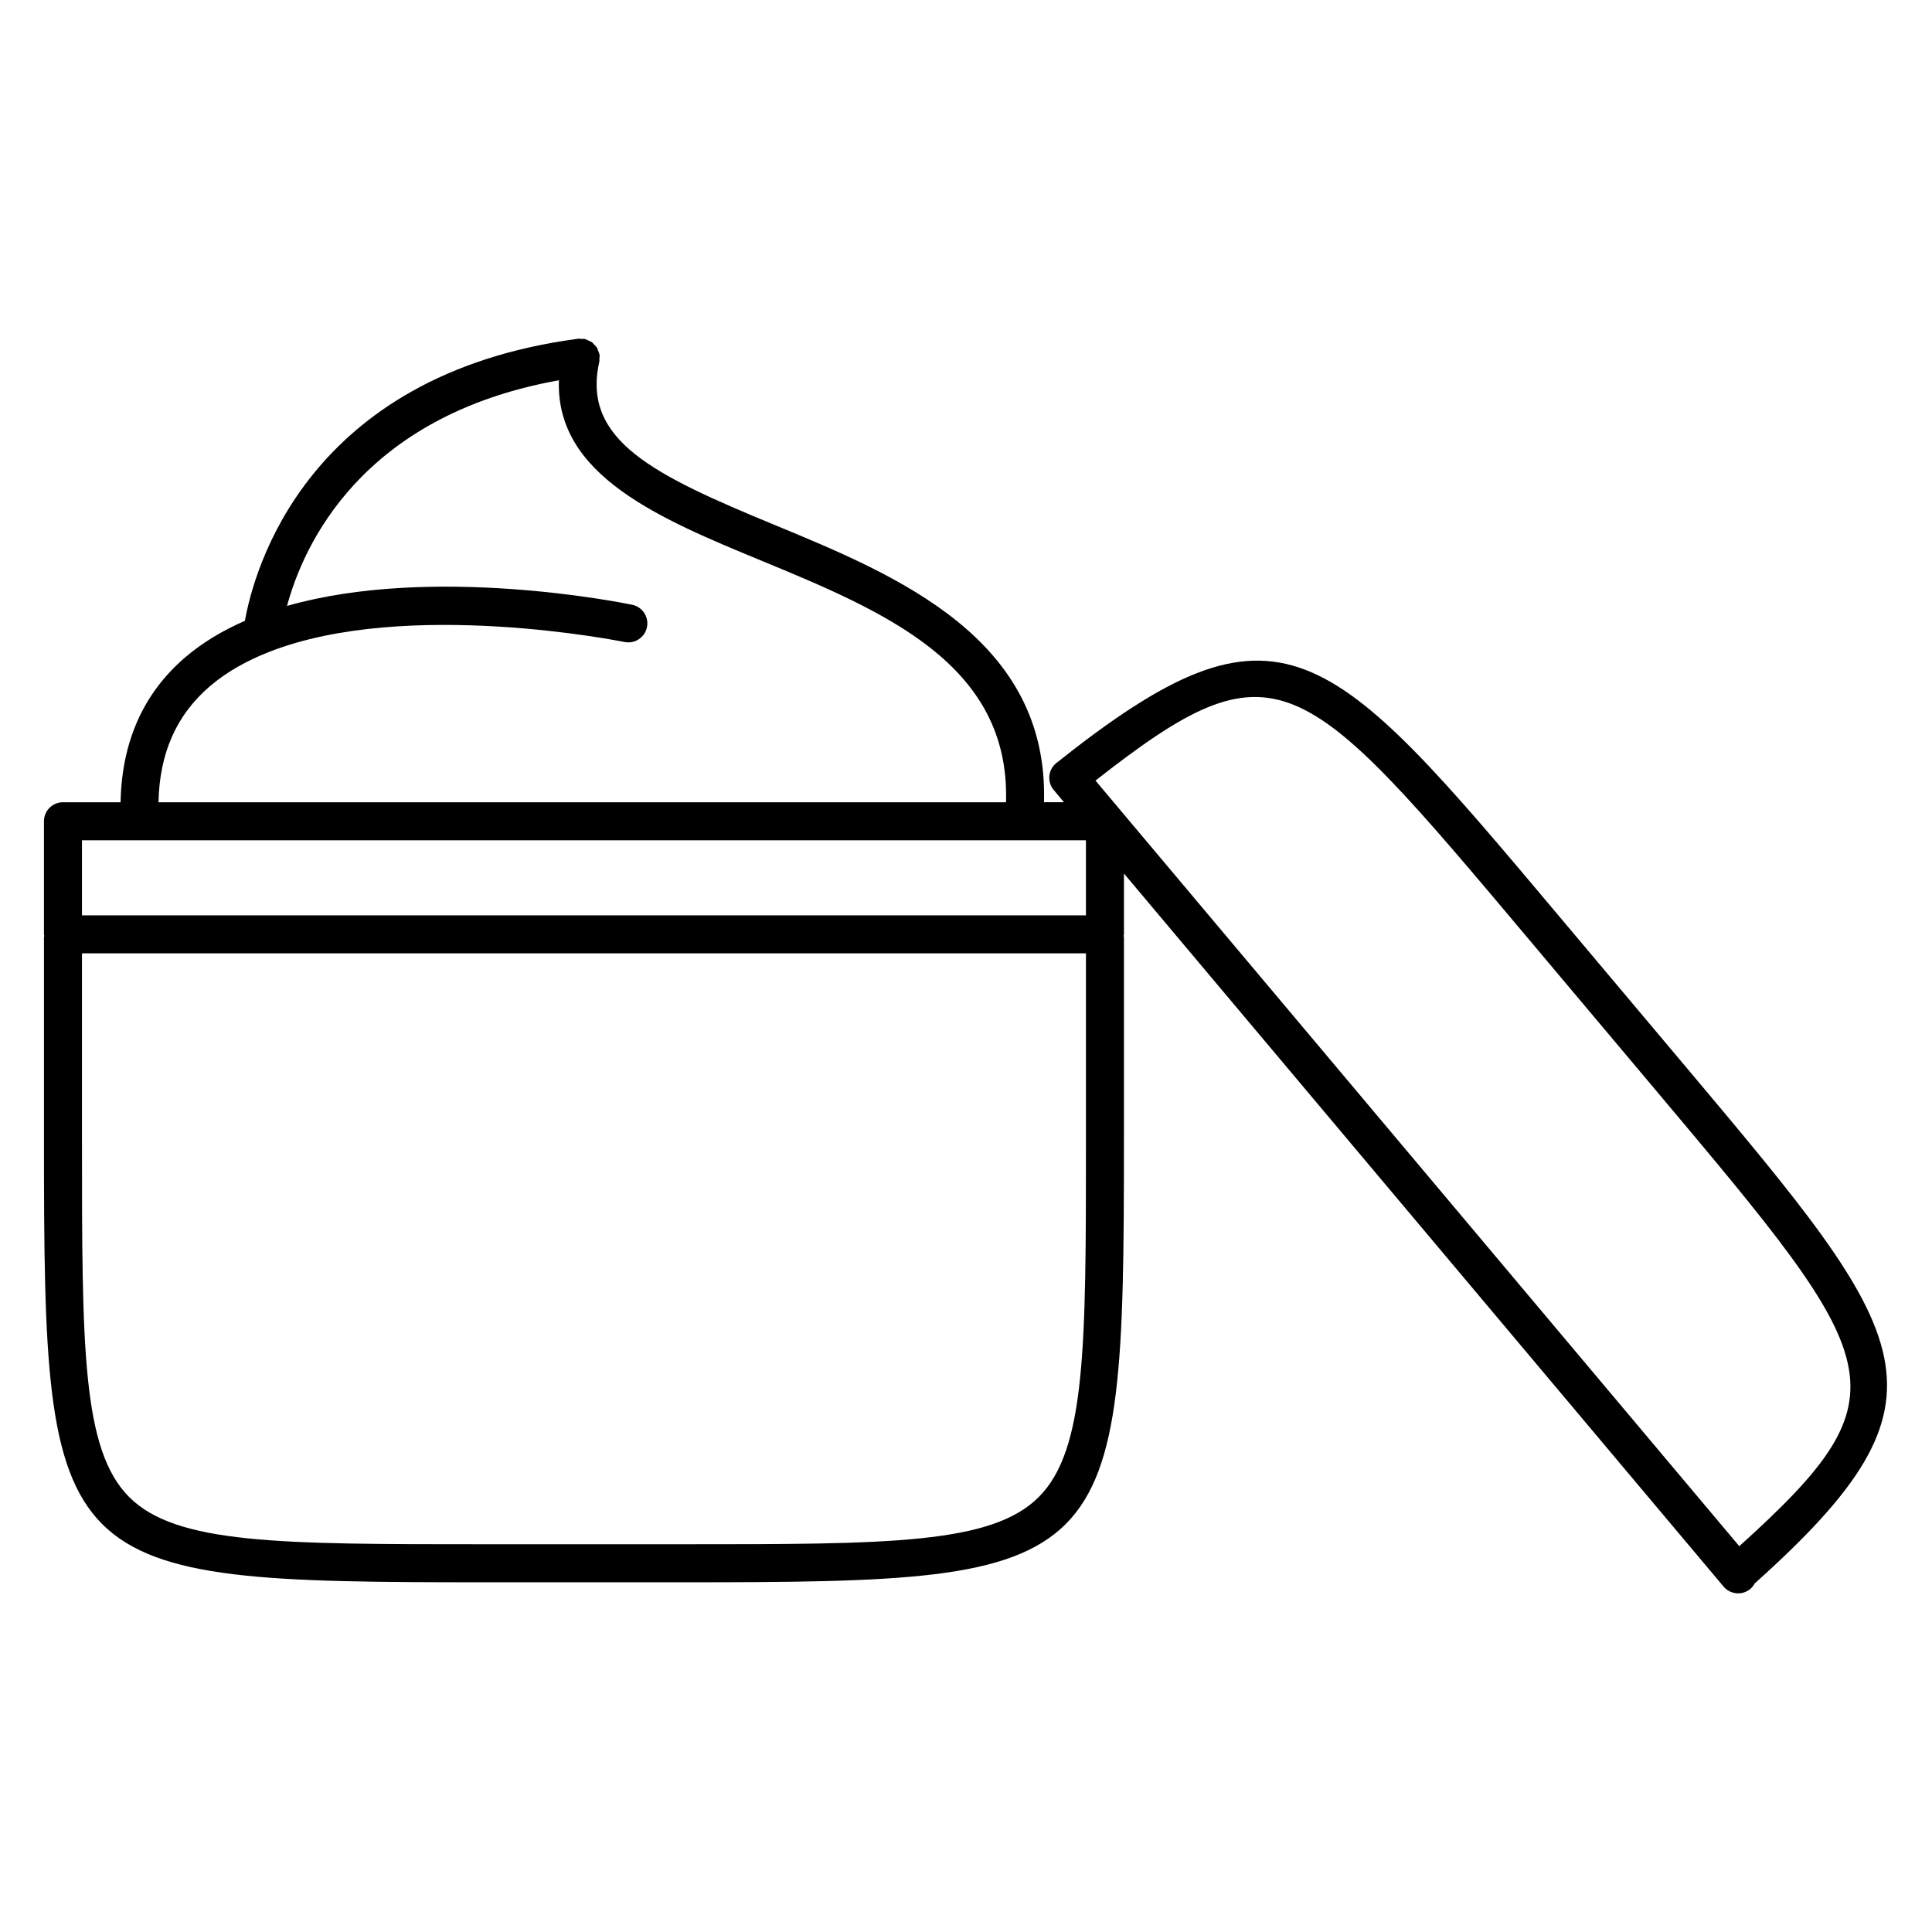
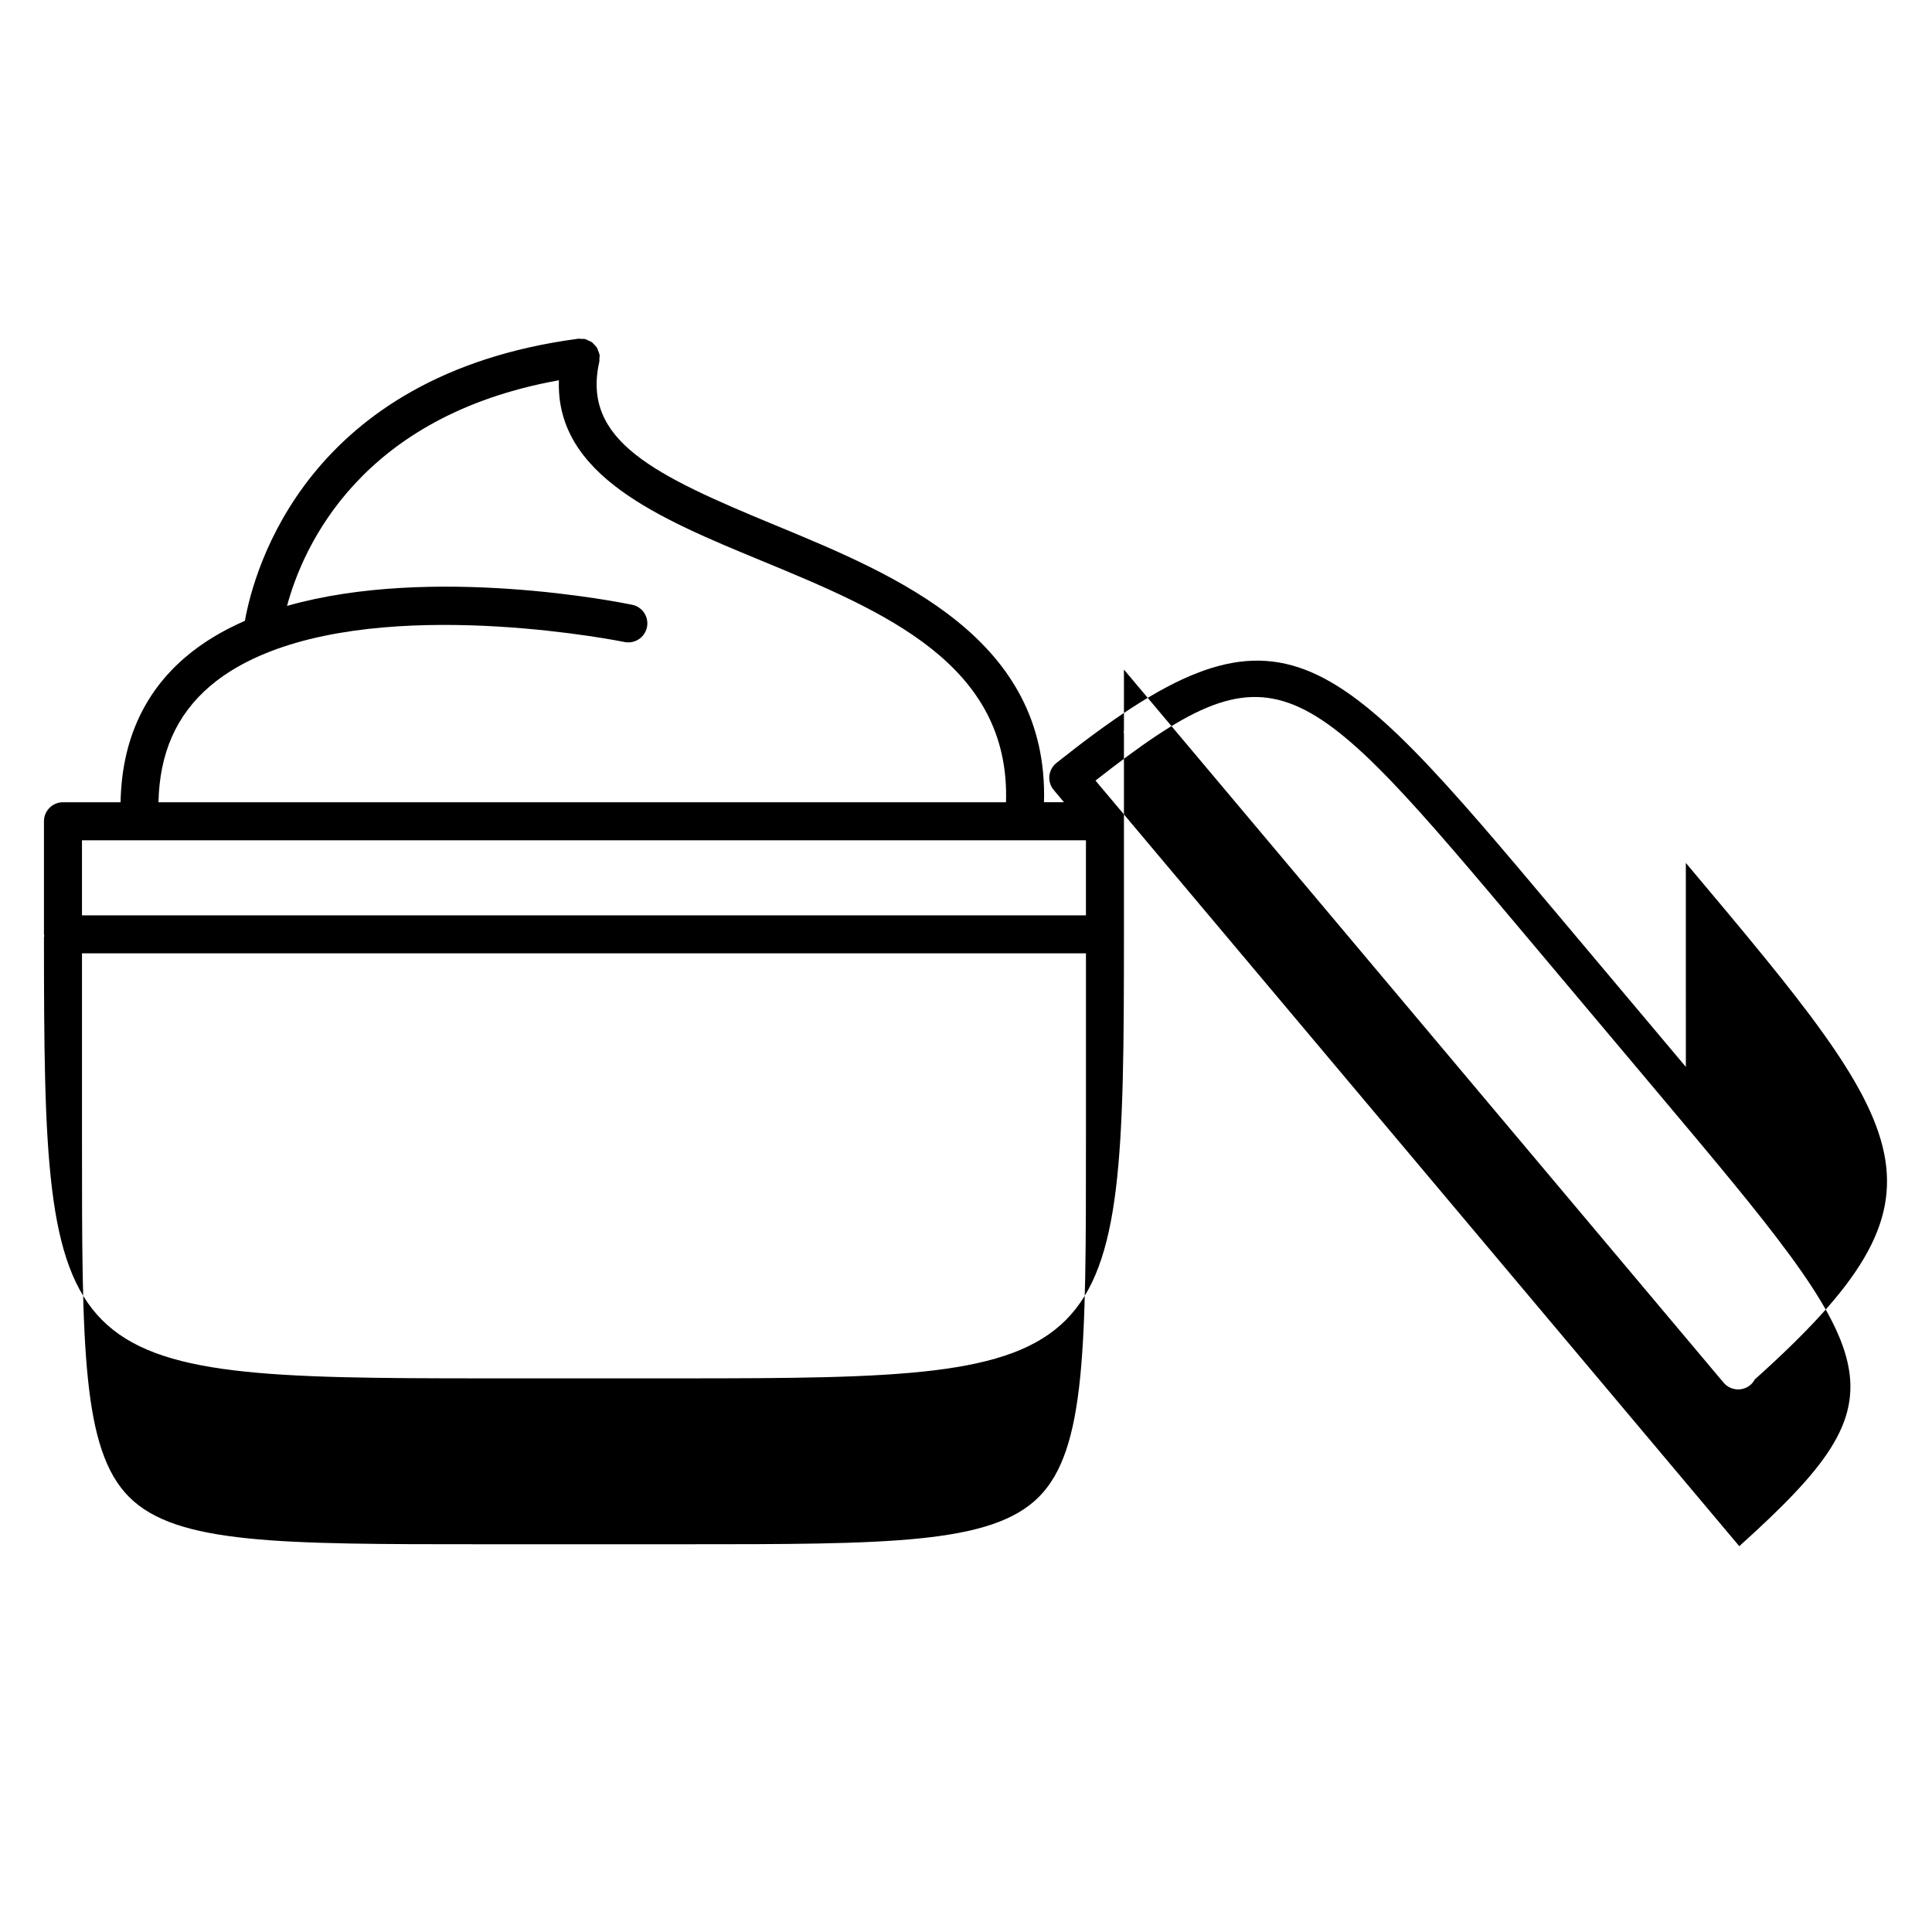
<svg xmlns="http://www.w3.org/2000/svg" fill="#000000" width="800px" height="800px" version="1.1" viewBox="144 144 512 512">
-   <path d="m590.77 426.74-33.762-40.137c-61.004-72.543-73.695-87.645-133.04-40.414-2.176 1.734-2.535 4.902-0.801 7.078 0.047 0.055 0.109 0.082 0.156 0.133 0.035 0.039 0.039 0.098 0.074 0.137l2.578 3.066h-5.305c1.23-43.359-38.734-59.992-71.191-73.406-32.012-13.227-51.398-22.395-46.656-43.328 0.066-0.297 0.004-0.586 0.02-0.875 0.016-0.301 0.105-0.586 0.059-0.898-0.004-0.039-0.031-0.066-0.035-0.105-0.066-0.414-0.238-0.777-0.398-1.152-0.098-0.227-0.141-0.484-0.266-0.691-0.207-0.332-0.504-0.594-0.781-0.875-0.176-0.176-0.309-0.387-0.504-0.535-0.266-0.203-0.598-0.309-0.91-0.453-0.293-0.137-0.555-0.312-0.871-0.387-0.039-0.012-0.074-0.047-0.117-0.055-0.316-0.074-0.629-0.012-0.941-0.02-0.277-0.012-0.543-0.098-0.832-0.059-0.074 0.012-0.141 0.023-0.215 0.035h-0.012c-71.848 9.613-85.723 61.32-88.121 74.73-5.844 2.551-11.23 5.734-15.871 9.719-11.074 9.512-16.773 22.414-17.074 38.359h-15.266c-2.781 0-5.039 2.258-5.039 5.039v29.961c0 0.141 0.07 0.258 0.082 0.395-0.008 0.137-0.078 0.258-0.078 0.398v54.043c0 114.7 2.188 116.88 116.88 116.88h52.445c114.7 0 116.88-2.188 116.88-116.88v-54.043c0-0.141-0.07-0.258-0.082-0.398 0.012-0.137 0.082-0.25 0.082-0.395v-16.117l158.91 188.97c0.996 1.184 2.422 1.793 3.863 1.793 1.145 0 2.293-0.387 3.238-1.18 0.5-0.418 0.871-0.926 1.164-1.461 55.195-49.441 42.277-64.867-18.266-136.88zm-391.19-100.84c4.43-3.805 9.742-6.762 15.578-9.074 0.098-0.035 0.188-0.07 0.277-0.105 36.363-14.238 93.402-2.719 94.055-2.586 2.727 0.551 5.391-1.184 5.961-3.91 0.562-2.727-1.184-5.391-3.906-5.953-2.656-0.555-52.887-10.711-91.48 0.301 4.258-15.781 19.492-50.375 72.055-59.797-0.906 25.191 26.676 36.664 53.508 47.746 32.59 13.461 66.145 27.434 64.973 64.09h-224.6c0.273-13.004 4.719-23.094 13.578-30.711zm-33.855 40.789h266.06v19.887l-266.06-0.004zm253.55 174.05c-12.5 12.504-39.84 12.504-94.297 12.504h-52.445c-54.461 0-81.793 0-94.297-12.504-12.508-12.504-12.508-39.84-12.508-94.297v-49.797h266.06v49.797c0 54.457 0 81.793-12.512 94.297zm185.66 13.023-170.62-202.9c47.871-37.52 54.352-29.871 114.98 42.23l33.785 40.164c60.594 72.062 67.027 79.75 21.852 120.5z" />
+   <path d="m590.77 426.74-33.762-40.137c-61.004-72.543-73.695-87.645-133.04-40.414-2.176 1.734-2.535 4.902-0.801 7.078 0.047 0.055 0.109 0.082 0.156 0.133 0.035 0.039 0.039 0.098 0.074 0.137l2.578 3.066h-5.305c1.23-43.359-38.734-59.992-71.191-73.406-32.012-13.227-51.398-22.395-46.656-43.328 0.066-0.297 0.004-0.586 0.02-0.875 0.016-0.301 0.105-0.586 0.059-0.898-0.004-0.039-0.031-0.066-0.035-0.105-0.066-0.414-0.238-0.777-0.398-1.152-0.098-0.227-0.141-0.484-0.266-0.691-0.207-0.332-0.504-0.594-0.781-0.875-0.176-0.176-0.309-0.387-0.504-0.535-0.266-0.203-0.598-0.309-0.91-0.453-0.293-0.137-0.555-0.312-0.871-0.387-0.039-0.012-0.074-0.047-0.117-0.055-0.316-0.074-0.629-0.012-0.941-0.02-0.277-0.012-0.543-0.098-0.832-0.059-0.074 0.012-0.141 0.023-0.215 0.035h-0.012c-71.848 9.613-85.723 61.32-88.121 74.73-5.844 2.551-11.23 5.734-15.871 9.719-11.074 9.512-16.773 22.414-17.074 38.359h-15.266c-2.781 0-5.039 2.258-5.039 5.039v29.961c0 0.141 0.07 0.258 0.082 0.395-0.008 0.137-0.078 0.258-0.078 0.398c0 114.7 2.188 116.88 116.88 116.88h52.445c114.7 0 116.88-2.188 116.88-116.88v-54.043c0-0.141-0.07-0.258-0.082-0.398 0.012-0.137 0.082-0.25 0.082-0.395v-16.117l158.91 188.97c0.996 1.184 2.422 1.793 3.863 1.793 1.145 0 2.293-0.387 3.238-1.18 0.5-0.418 0.871-0.926 1.164-1.461 55.195-49.441 42.277-64.867-18.266-136.88zm-391.19-100.84c4.43-3.805 9.742-6.762 15.578-9.074 0.098-0.035 0.188-0.07 0.277-0.105 36.363-14.238 93.402-2.719 94.055-2.586 2.727 0.551 5.391-1.184 5.961-3.91 0.562-2.727-1.184-5.391-3.906-5.953-2.656-0.555-52.887-10.711-91.48 0.301 4.258-15.781 19.492-50.375 72.055-59.797-0.906 25.191 26.676 36.664 53.508 47.746 32.59 13.461 66.145 27.434 64.973 64.09h-224.6c0.273-13.004 4.719-23.094 13.578-30.711zm-33.855 40.789h266.06v19.887l-266.06-0.004zm253.55 174.05c-12.5 12.504-39.84 12.504-94.297 12.504h-52.445c-54.461 0-81.793 0-94.297-12.504-12.508-12.504-12.508-39.84-12.508-94.297v-49.797h266.06v49.797c0 54.457 0 81.793-12.512 94.297zm185.66 13.023-170.62-202.9c47.871-37.52 54.352-29.871 114.98 42.23l33.785 40.164c60.594 72.062 67.027 79.75 21.852 120.5z" />
</svg>